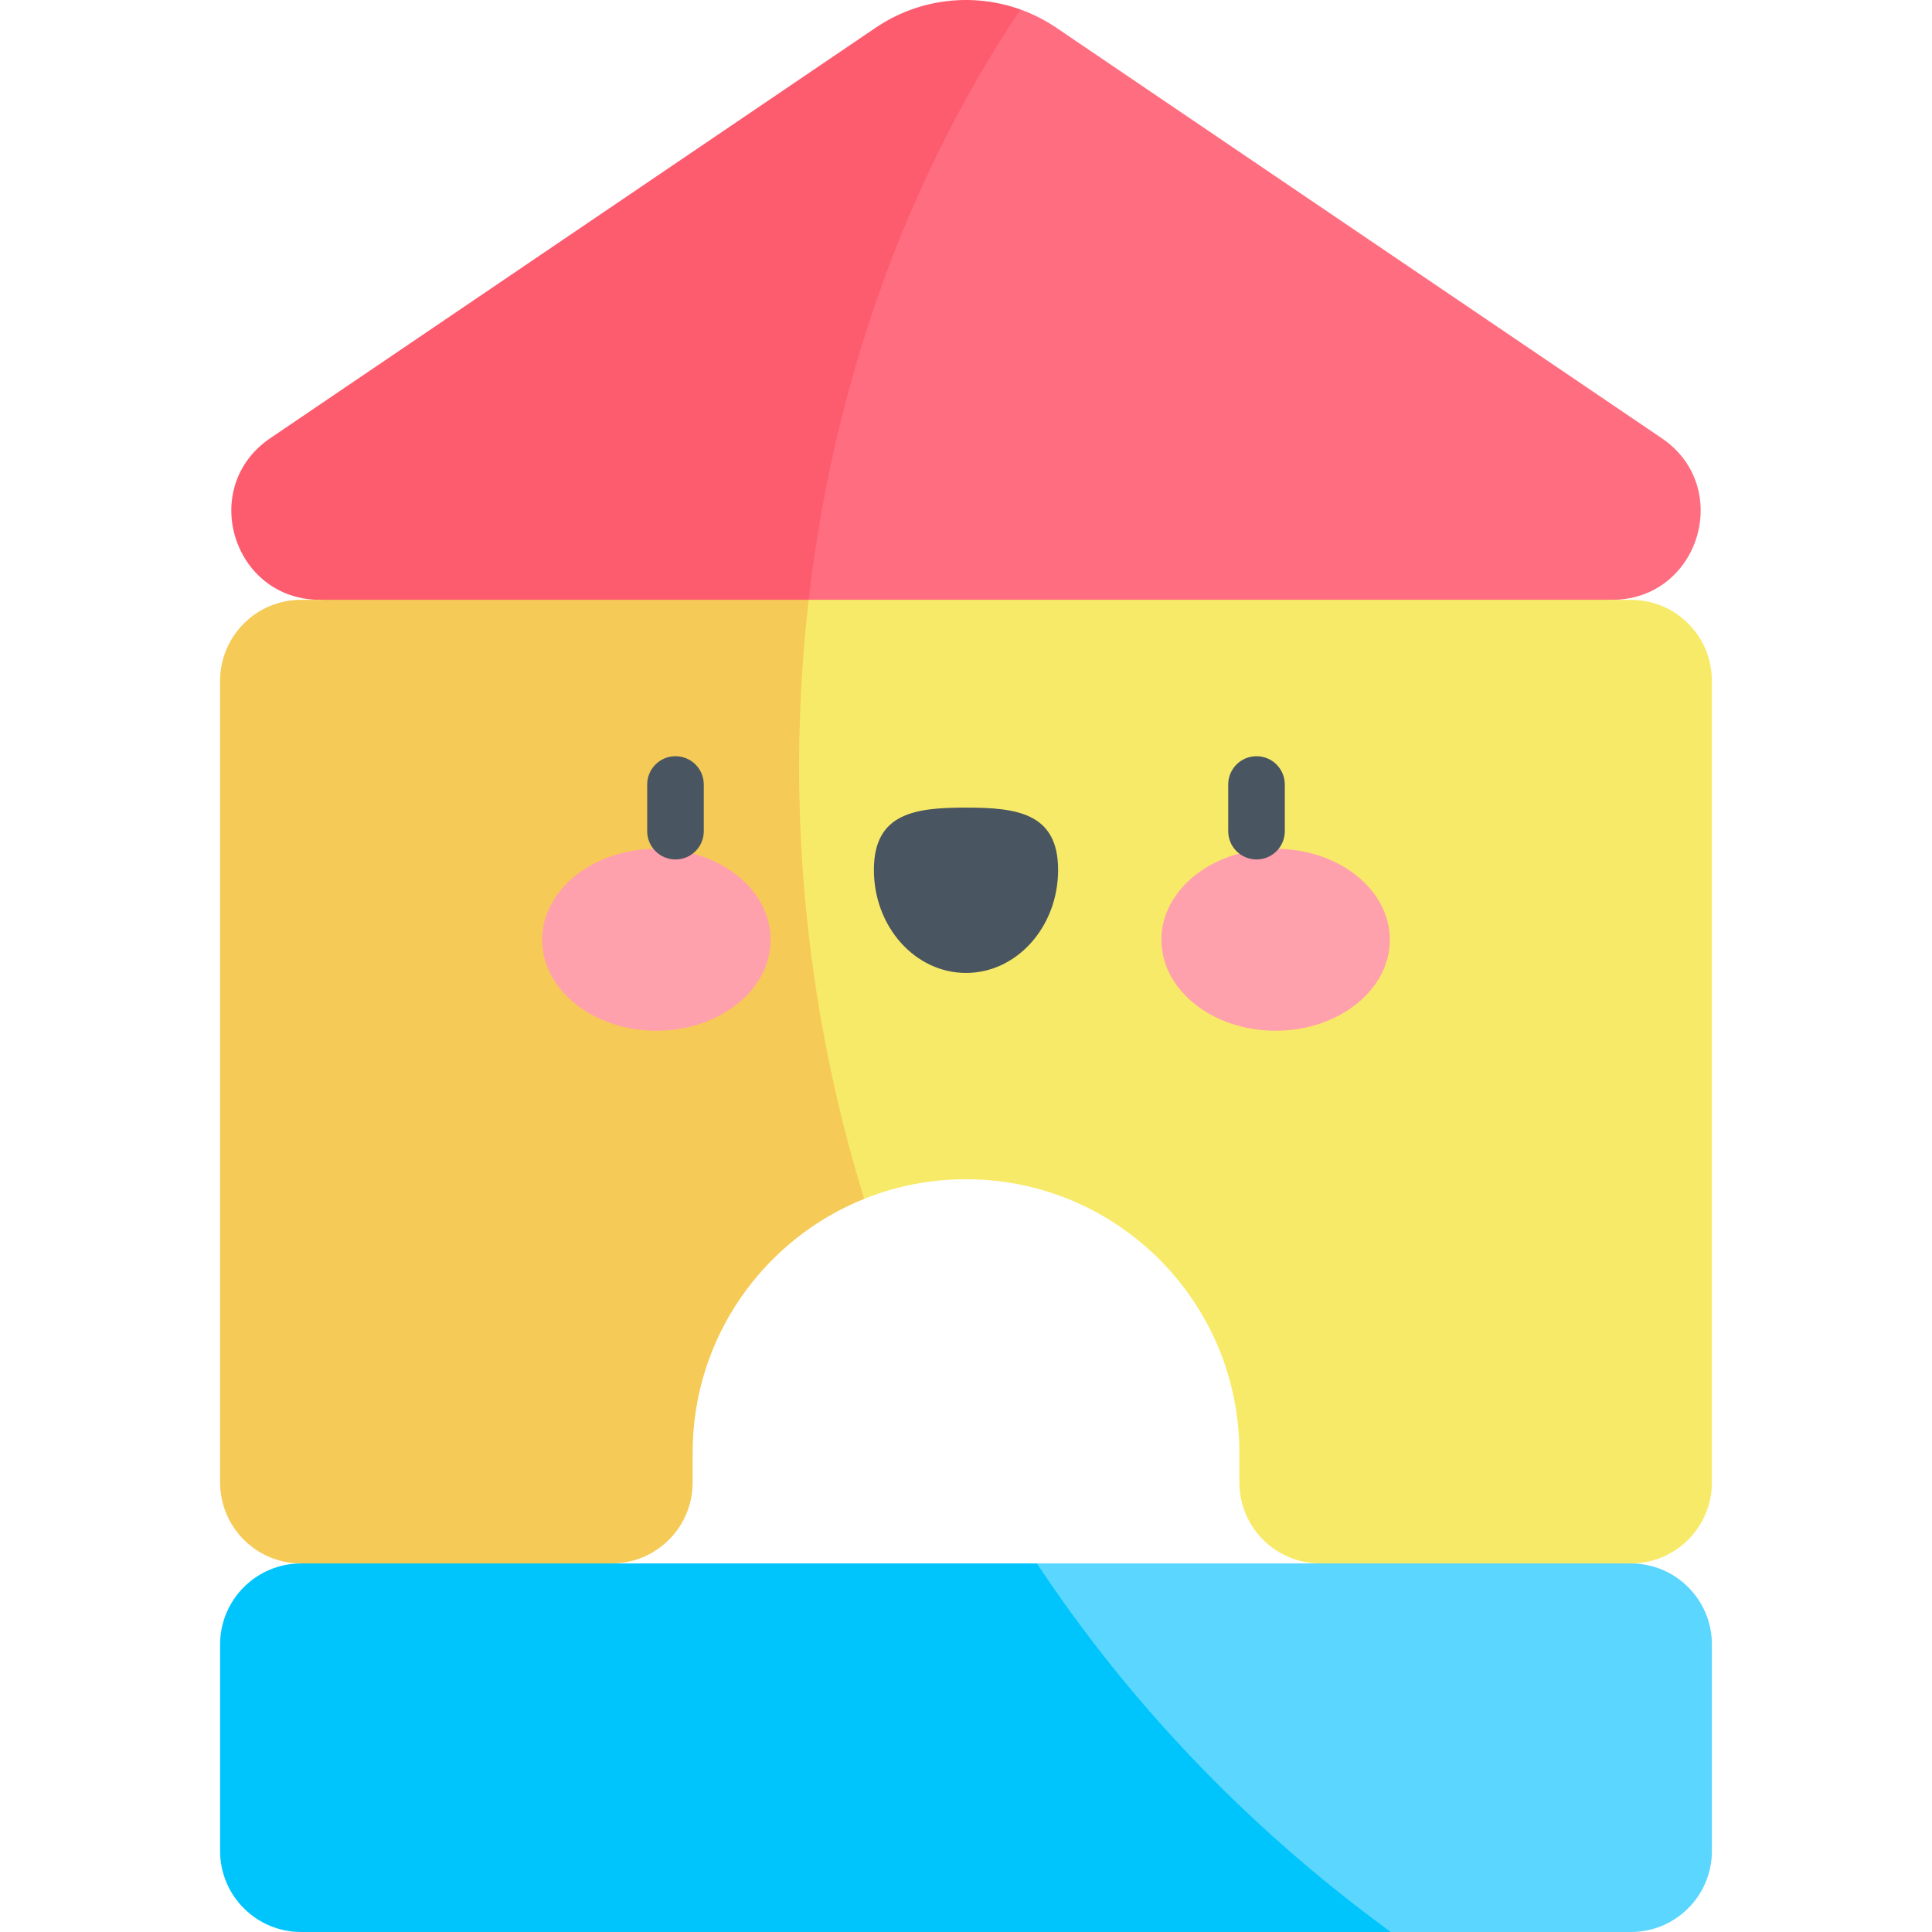
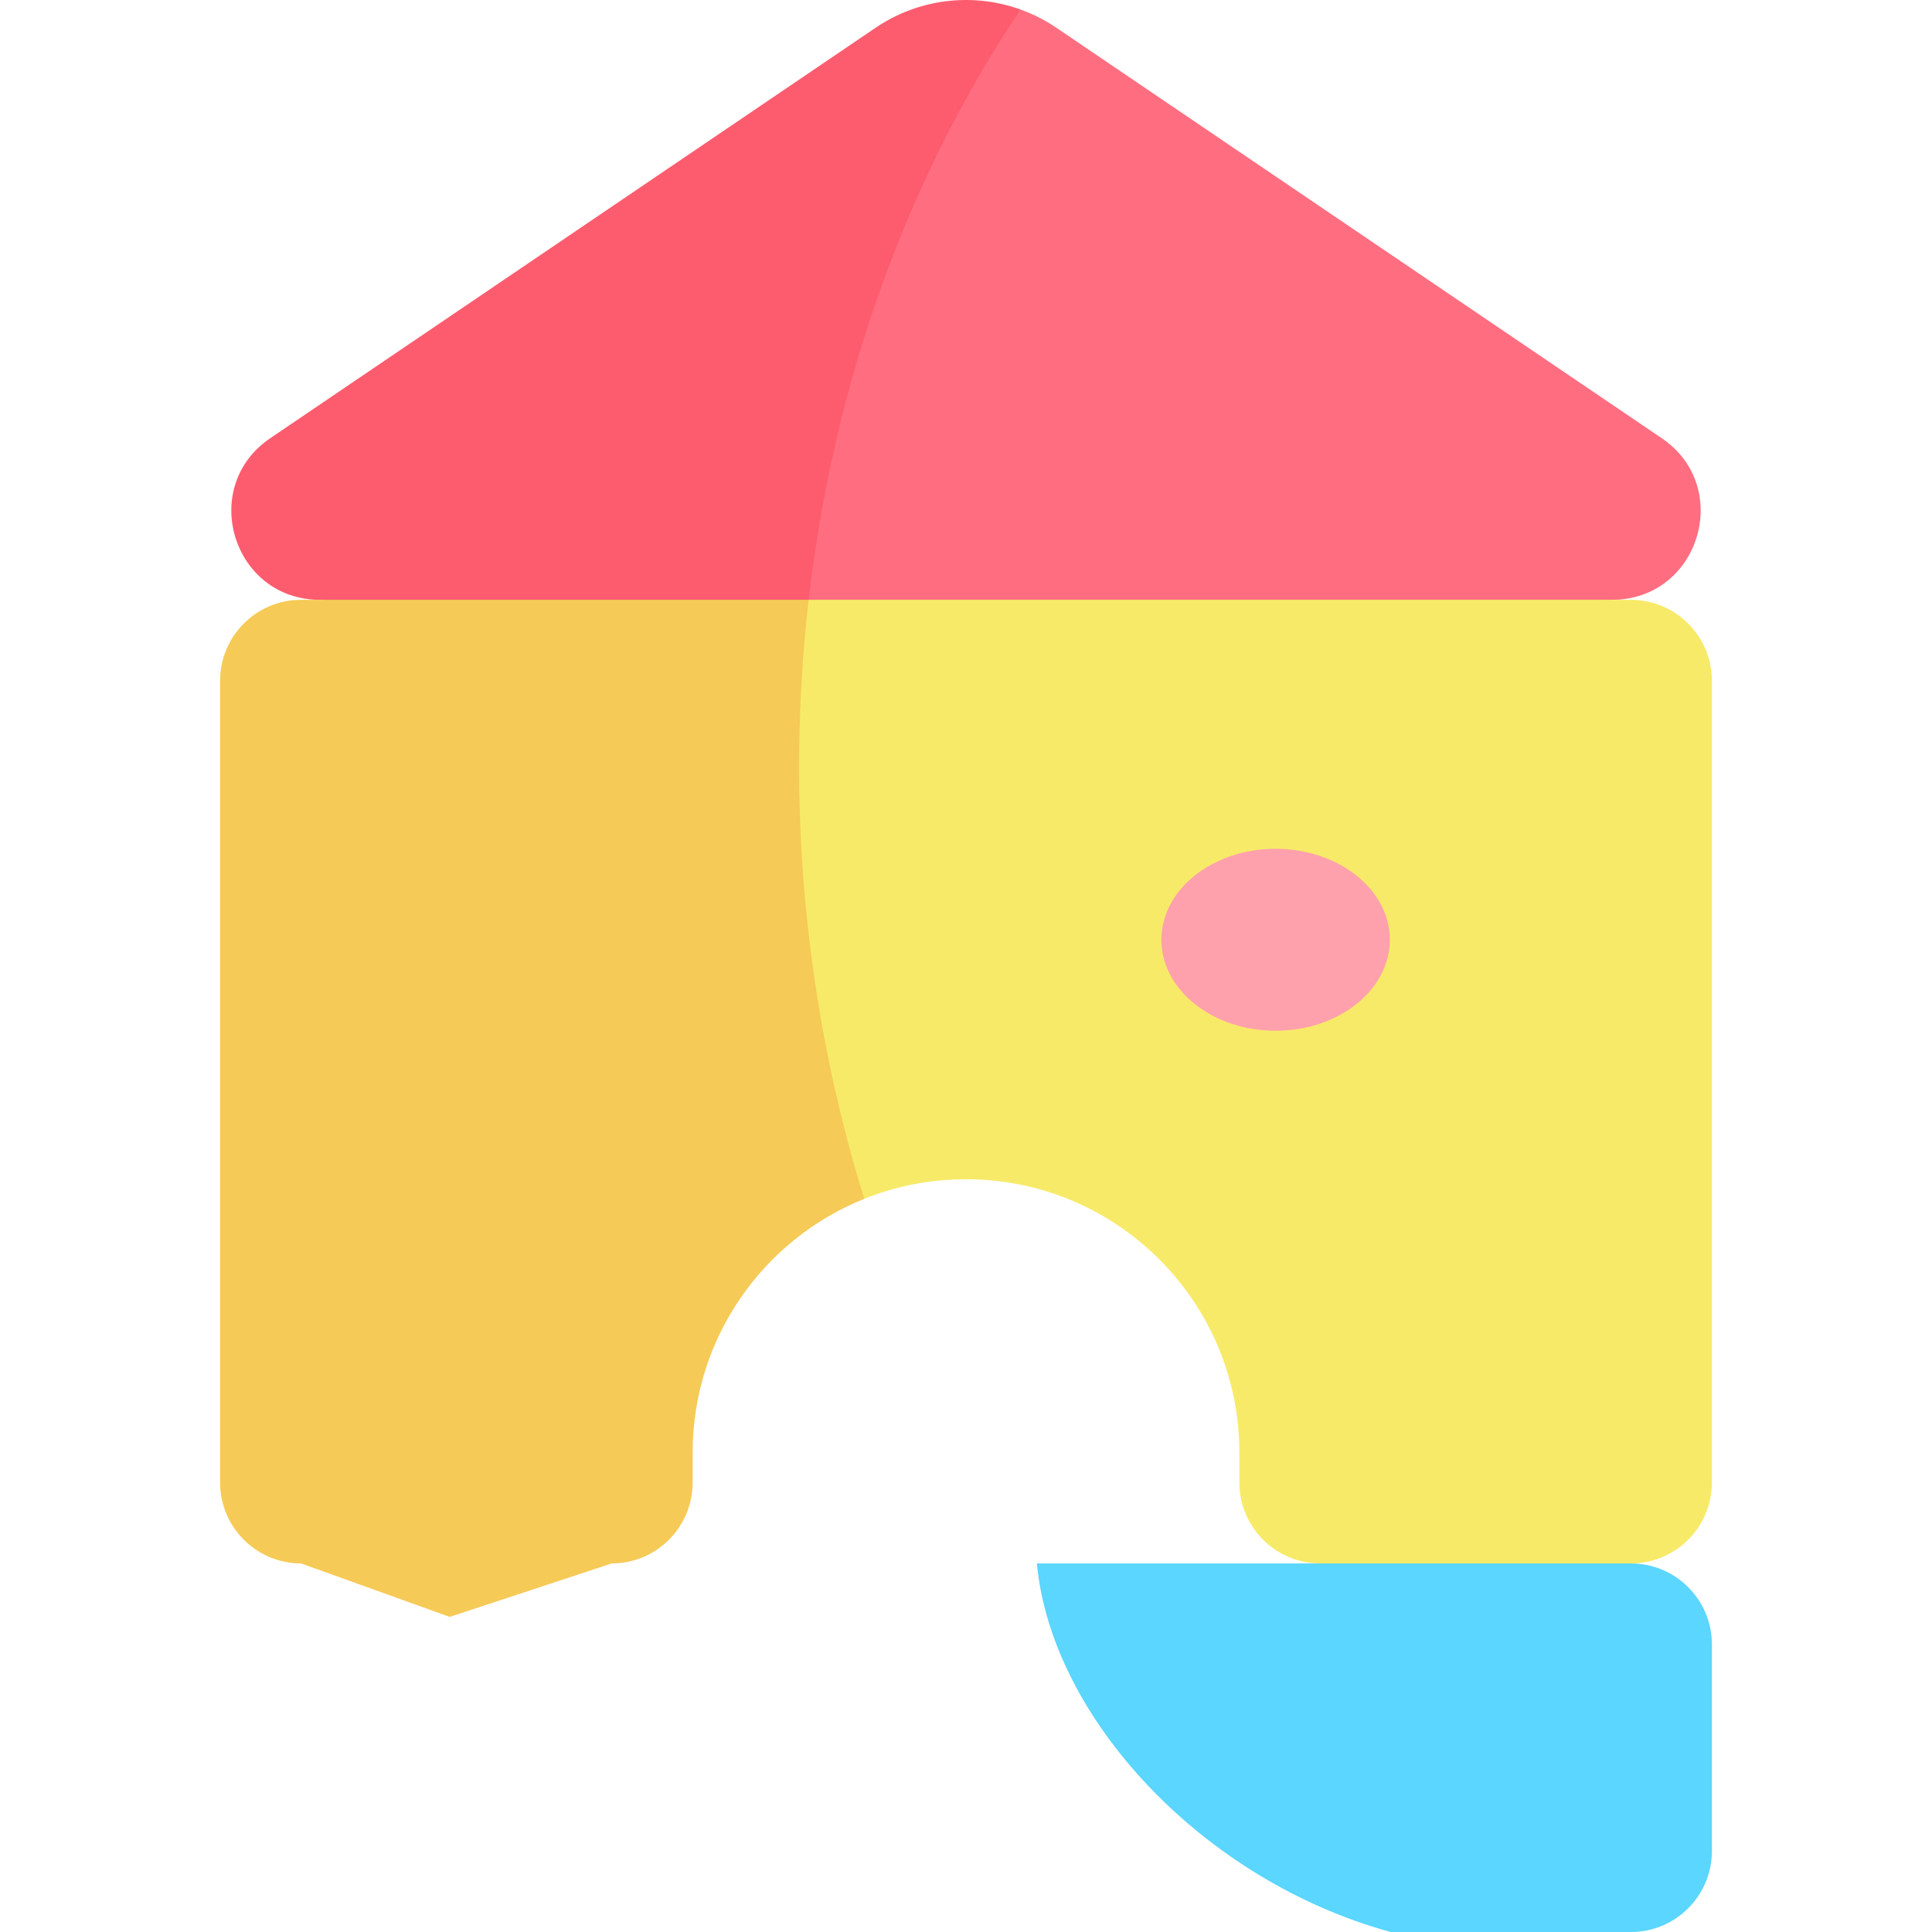
<svg xmlns="http://www.w3.org/2000/svg" id="Capa_1" enable-background="new 0 0 512 512" height="32" viewBox="0 0 512 512" width="32">
  <g>
    <path d="m427.216 158.957-168.61 22.19-45.822-5.851c-20.324-60.729 13.619-147.872 57.67-172.772 3.307 1.185 6.5 2.802 9.498 4.832l160.42 108.766c19.11 12.96 9.941 42.835-13.156 42.835z" fill="#ff6e80" />
    <path d="m270.453 2.524c-33.265 49.593-53.127 109.807-57.67 172.772l-128-16.339c-23.097 0-32.265-29.875-13.155-42.835l160.42-108.767c11.466-7.778 25.765-9.385 38.405-4.831z" fill="#fd5c6f" />
    <path d="m453.671 180.415v212.455c0 11.858-9.612 21.459-21.459 21.459l-40.733 14.165-41.578-14.165c-11.847 0-21.459-9.601-21.459-21.459v-7.912c0-20.006-8.108-38.117-21.222-51.221-13.104-13.114-31.215-21.222-51.221-21.222-9.529 0-18.636 1.844-26.97 5.192-32.98-44.55-41.466-124.158-14.721-158.751h217.904c11.848.001 21.459 9.602 21.459 21.459z" fill="#f8ea69" />
    <path d="m229.03 317.708c-26.651 10.693-45.472 36.767-45.472 67.25v7.912c0 11.858-9.612 21.459-21.459 21.459l-42.917 14.165-39.394-14.165c-11.847 0-21.459-9.601-21.459-21.459v-212.455c0-11.857 9.612-21.459 21.459-21.459h134.521c-5.996 52.056-1.463 106.491 14.721 158.752z" fill="#f6ca56" />
-     <ellipse cx="173.951" cy="249.049" fill="#ffa1ac" rx="30.274" ry="24.109" />
    <ellipse cx="338.049" cy="249.049" fill="#ffa1ac" rx="30.274" ry="24.109" />
-     <path d="m280.409 230.525c0-15.085-10.928-16.502-24.409-16.502-13.48 0-24.409 1.417-24.409 16.502s10.928 27.313 24.409 27.313c13.48 0 24.409-12.228 24.409-27.313z" fill="#495560" />
    <g>
-       <path d="m179.012 227.766c-4.143 0-7.5-3.357-7.5-7.5v-12.362c0-4.143 3.357-7.5 7.5-7.5s7.5 3.357 7.5 7.5v12.362c0 4.143-3.357 7.5-7.5 7.5z" fill="#495560" />
-     </g>
+       </g>
    <g>
-       <path d="m332.988 227.766c-4.143 0-7.5-3.357-7.5-7.5v-12.362c0-4.143 3.357-7.5 7.5-7.5s7.5 3.357 7.5 7.5v12.362c0 4.143-3.357 7.5-7.5 7.5z" fill="#495560" />
-     </g>
+       </g>
    <path d="m453.671 435.787v54.754c0 11.847-9.612 21.459-21.459 21.459h-63.655c-49.79-13.614-89.934-56.696-93.777-97.672h157.432c11.848 0 21.459 9.612 21.459 21.459z" fill="#5ad6ff" />
-     <path d="m368.558 512h-288.771c-11.847 0-21.459-9.612-21.459-21.459v-54.754c0-11.847 9.612-21.459 21.459-21.459h194.993c23.962 36.16 55.063 69.383 93.778 97.672z" fill="#00c5fd" />
  </g>
</svg>